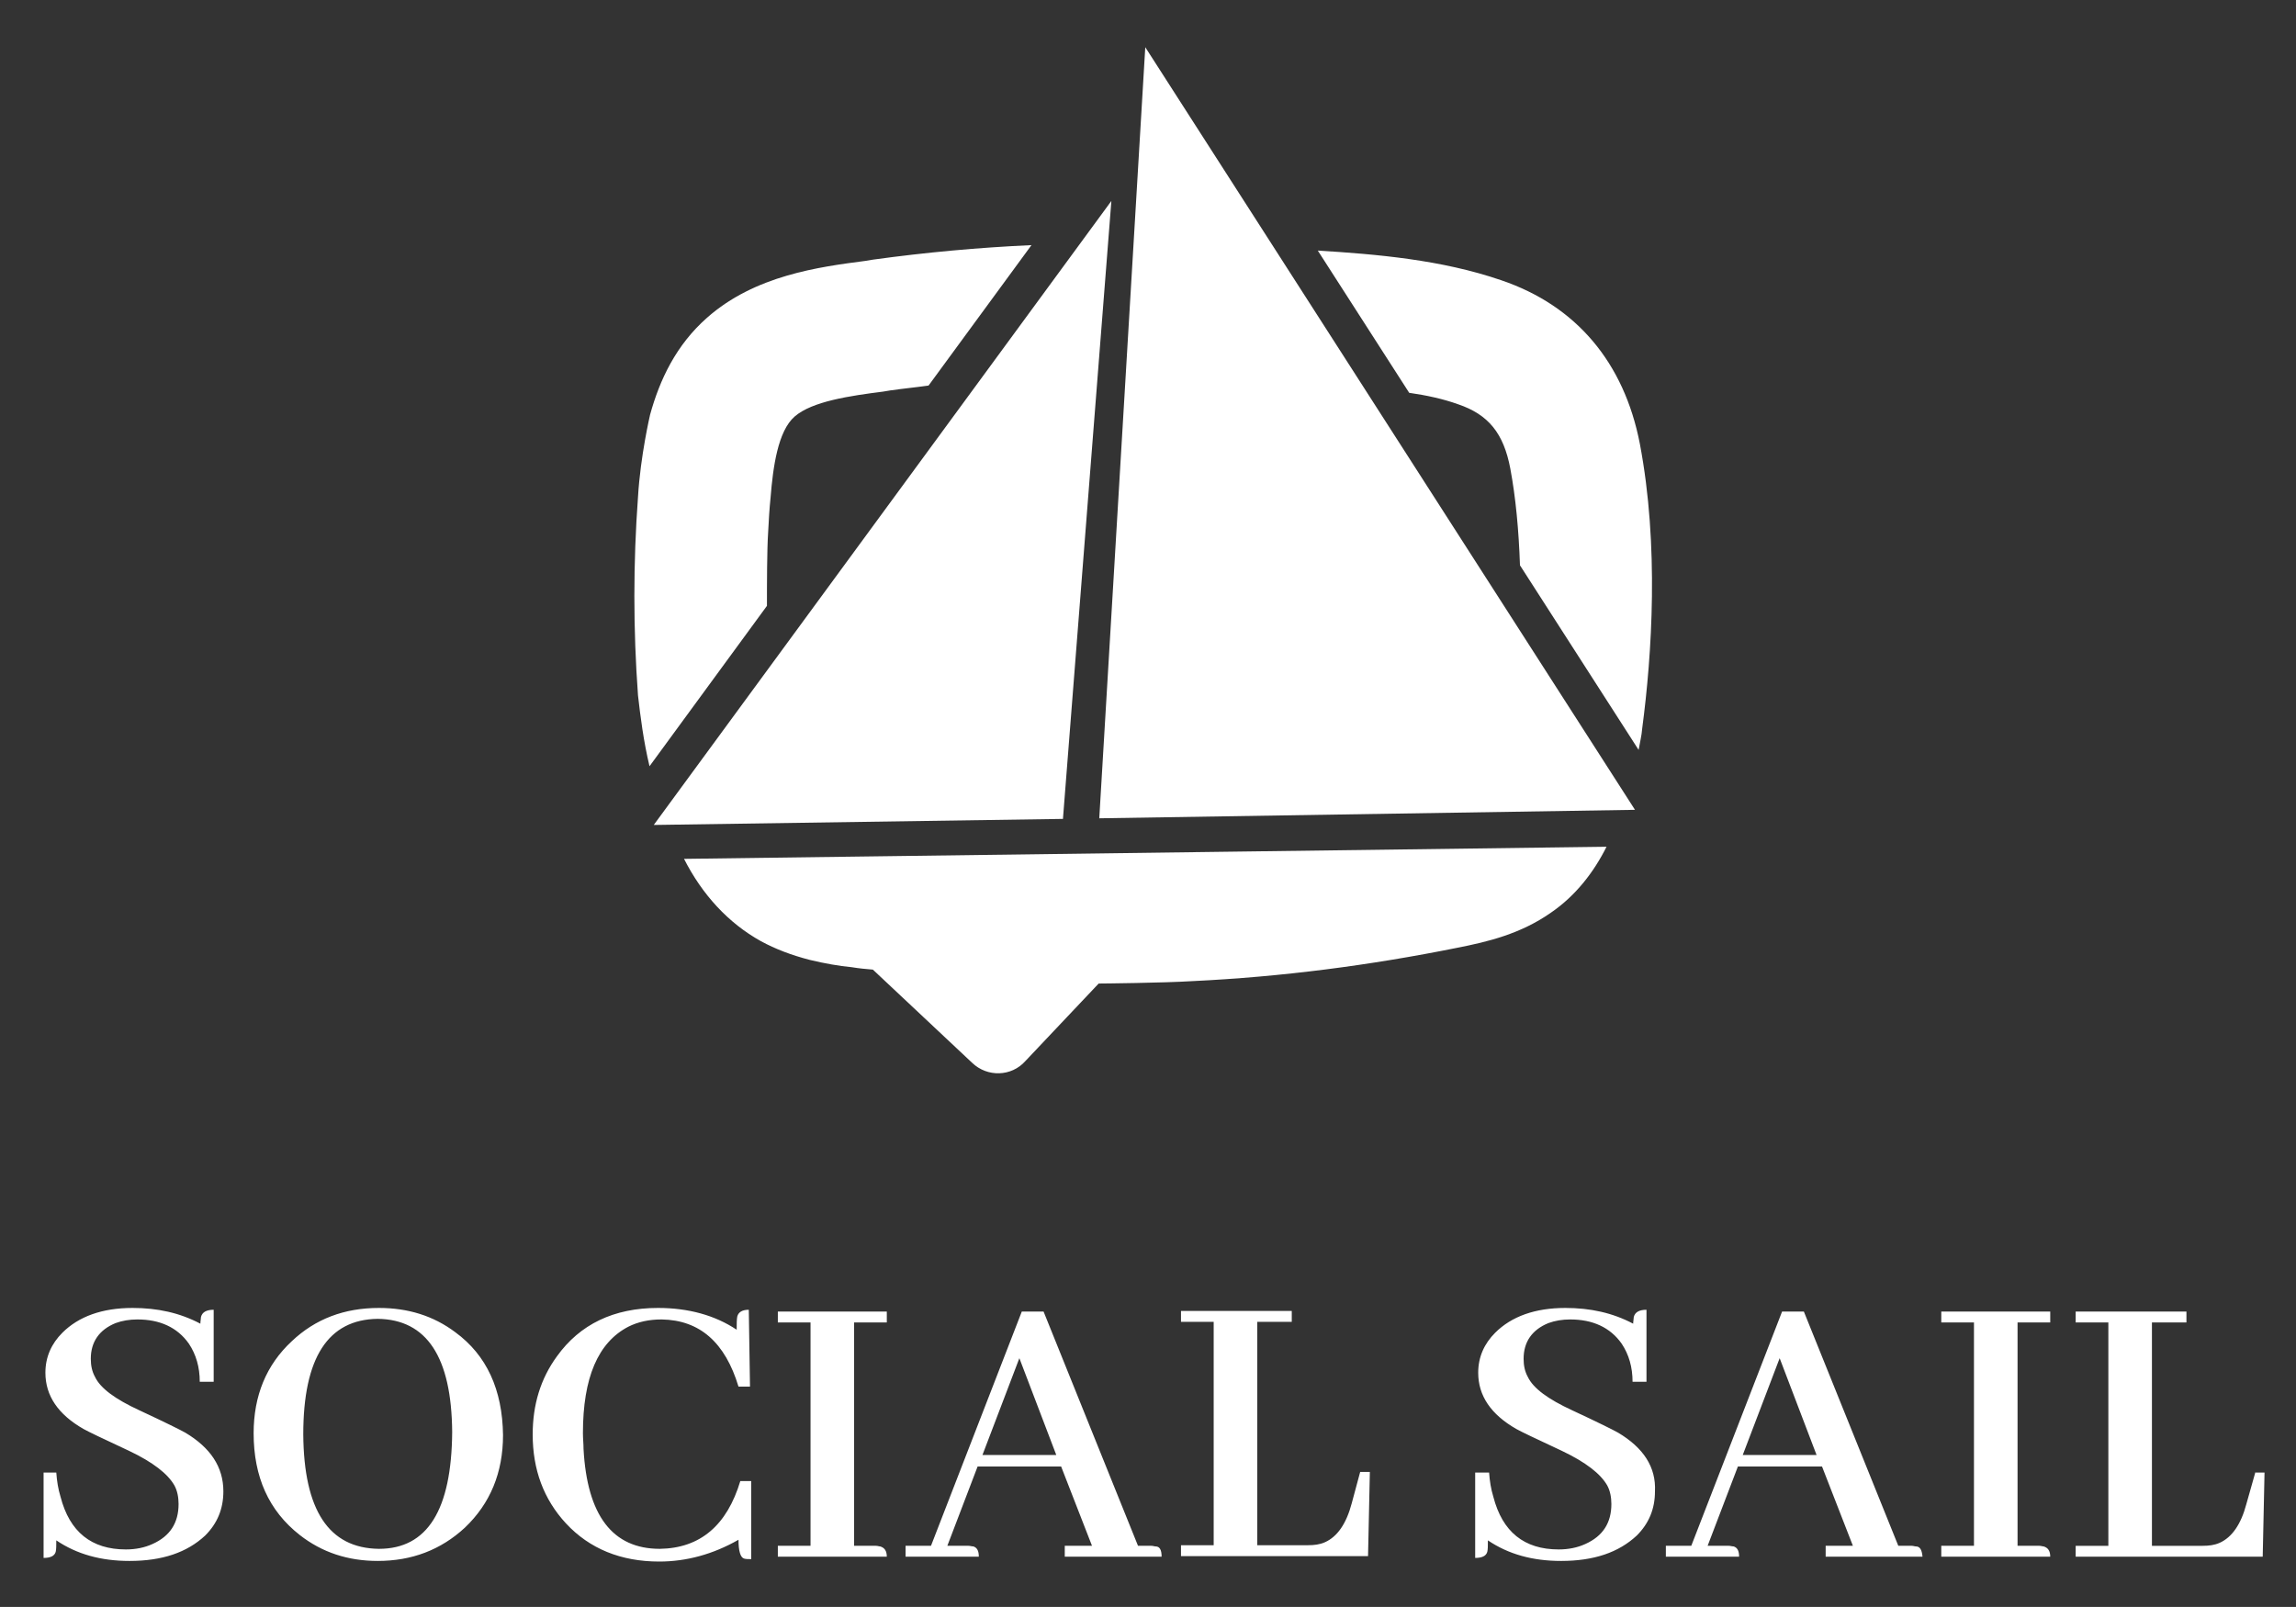
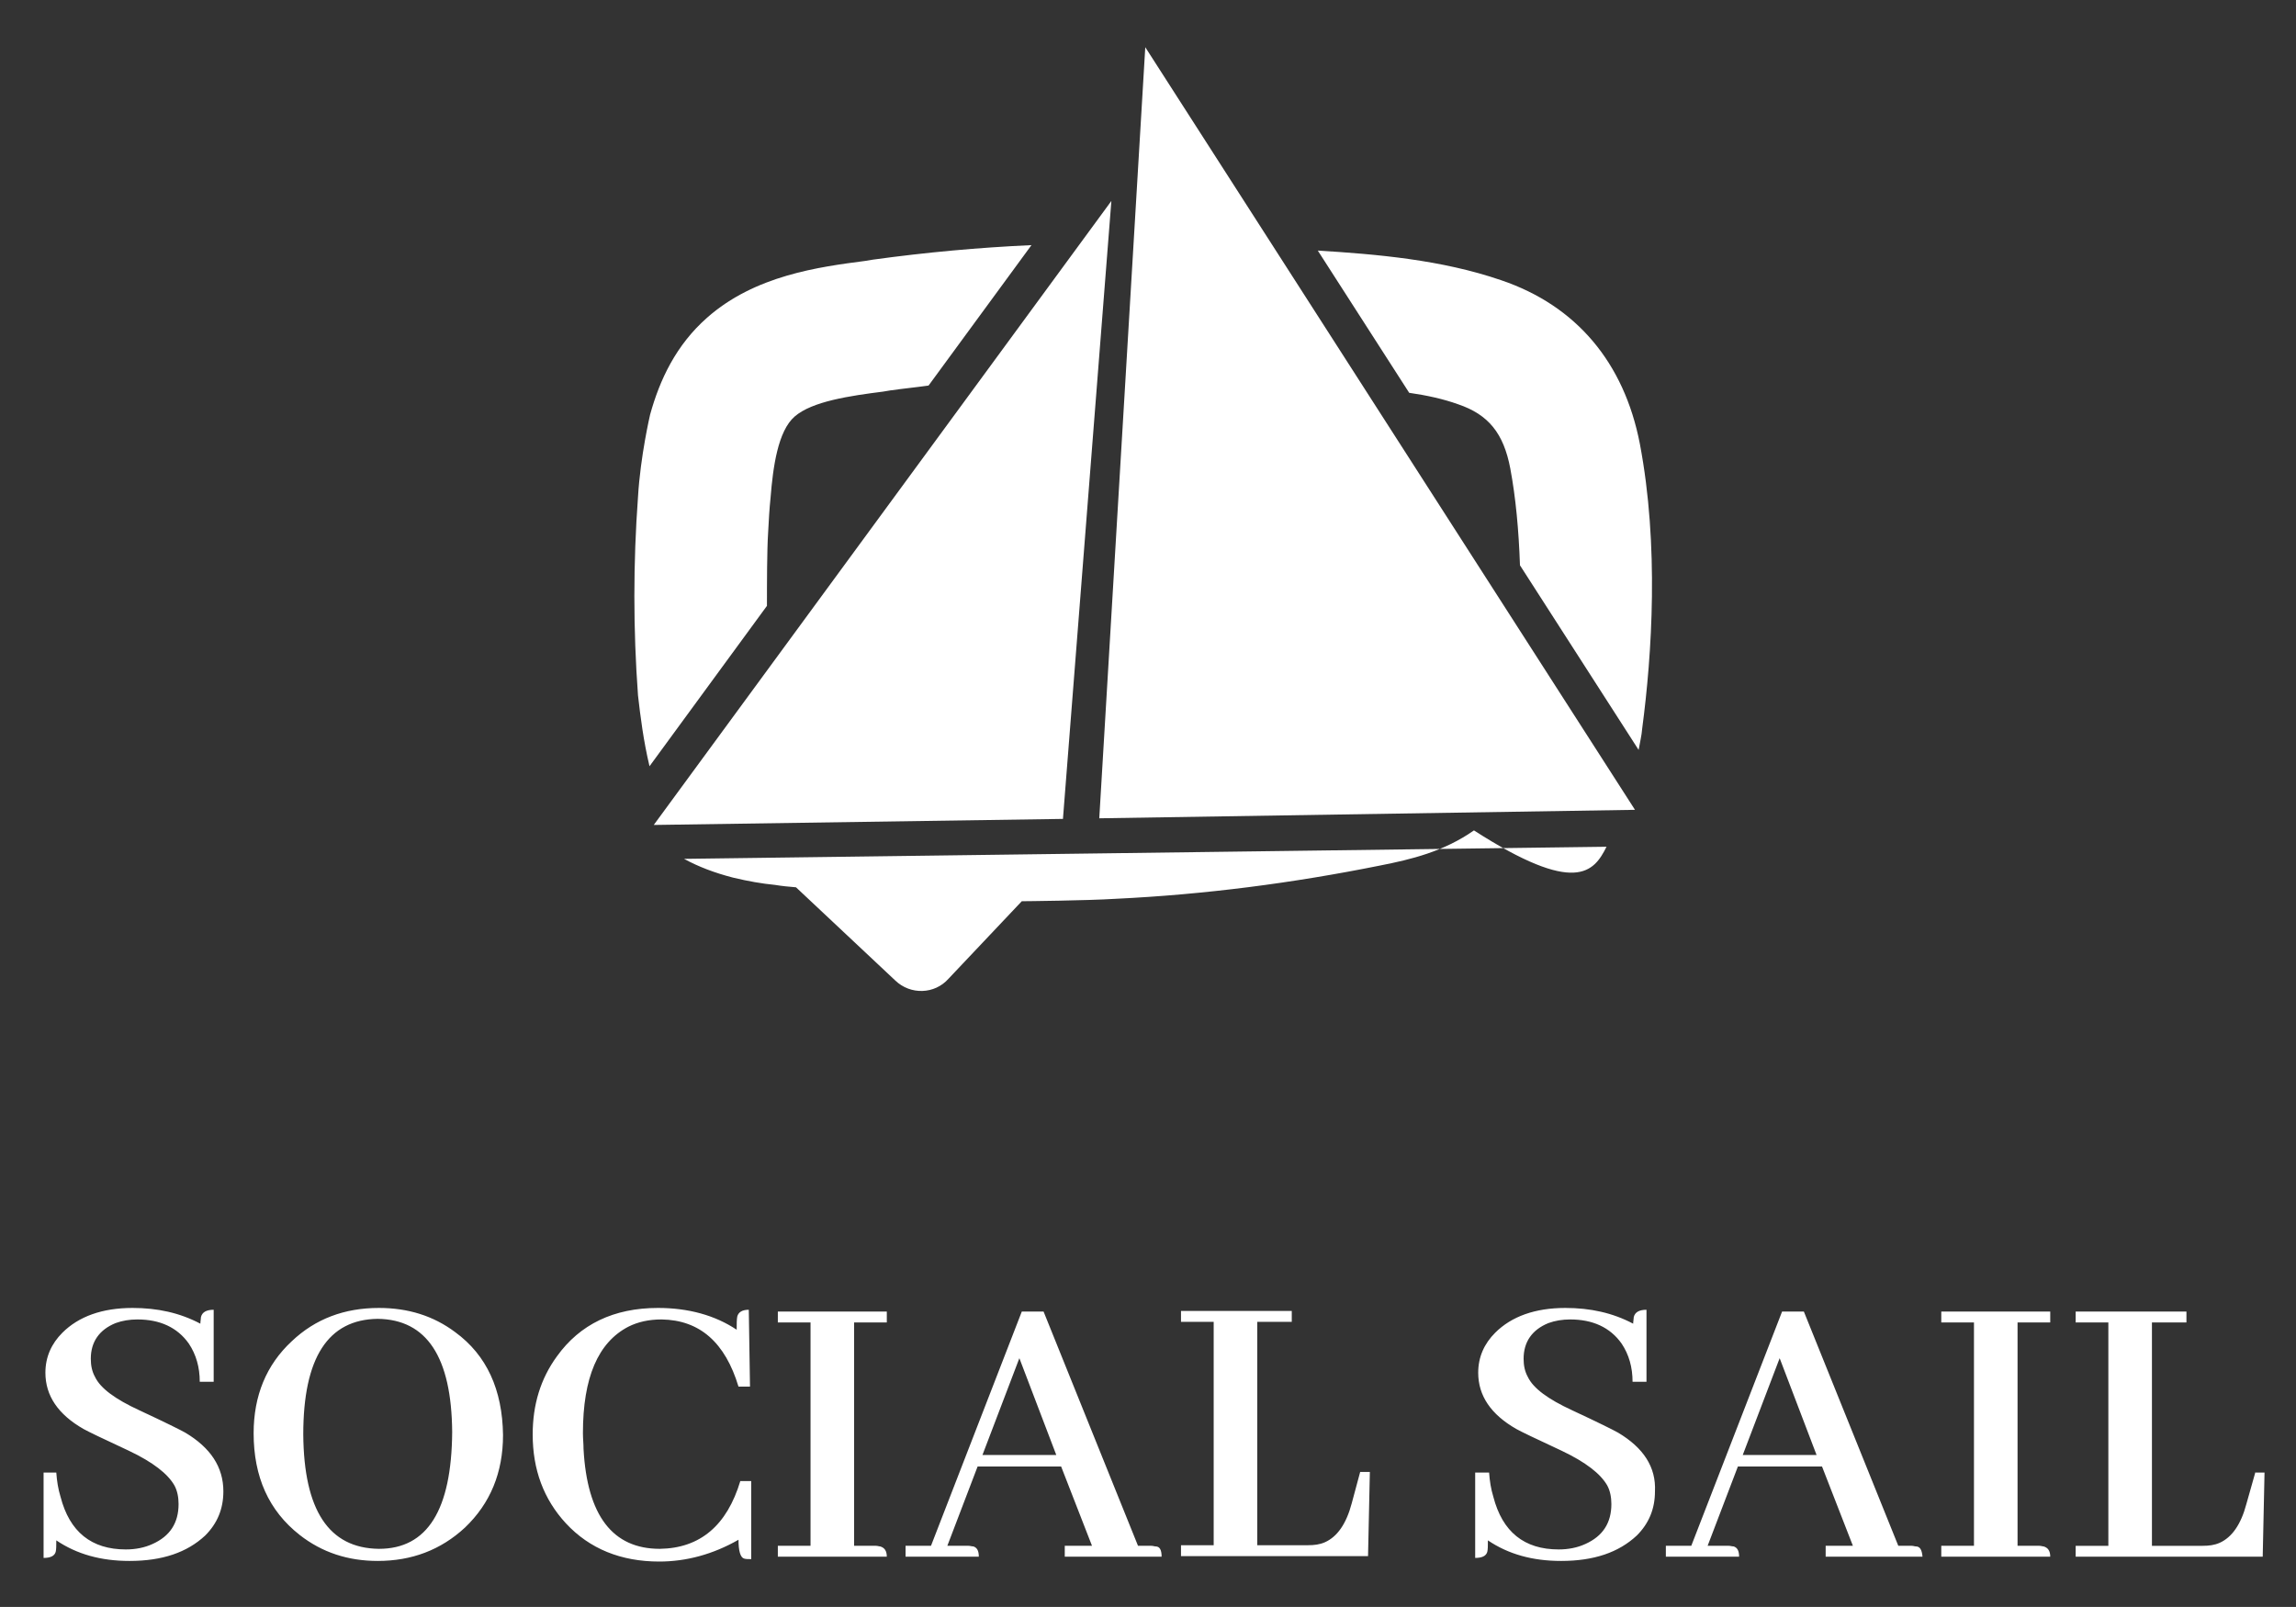
<svg xmlns="http://www.w3.org/2000/svg" version="1.1" id="Layer_1" x="0px" y="0px" viewBox="0 0 379.3 265.5" style="enable-background:new 0 0 379.3 265.5;" xml:space="preserve">
  <rect x="0" y="0" width="379.3" height="265.5" fill="#333333" stroke="none" />
  <style type="text/css">
	.st0{fill:#FFFFFF;}
</style>
  <g>
    <g>
-       <path class="st0" d="M265.4,139.9l-152.4,2c3,5.9,7.3,10.6,12.7,13.6c2.4,1.3,5,2.3,8.1,3.1c2.5,0.6,4.8,1,6.9,1.2    c1.2,0.2,2.3,0.3,3.5,0.4l16.4,15.4c2.5,2.4,6.5,2.3,8.8-0.3l12.1-12.8c0.5,0,10.7-0.1,15.5-0.4c14.7-0.7,29.3-2.6,43.7-5.5    c5.1-1,10.5-2.3,15.5-5.8C260.3,148,263.3,144.1,265.4,139.9z M107.3,126.6l19.4-26.5c0-3.5,0-9.2,0.2-12.2    c0.1-1.9,0.2-3.8,0.4-5.7c0.4-5,1.2-11,4-13.4c2.9-2.5,9.1-3.4,14.6-4.1l1.2-0.2c2.1-0.3,4.2-0.5,6.3-0.8l17-23.2    c-8.8,0.4-17.5,1.2-26.2,2.4l-1.2,0.2c-7.7,1-18.3,2.4-26.2,9.4c-5.1,4.5-7.8,10.2-9.4,16c0,0-1.6,6.8-2,13.6    c-0.8,10.9-0.8,21.9,0,32.8C105.8,118.4,106.3,122.4,107.3,126.6z M240.9,66.8c5,1.7,7.5,4.8,8.6,10.6c0.9,4.8,1.4,10.2,1.6,16    l19.6,30.5c0.2-1.2,0.5-2.3,0.6-3.6c1.6-12.1,2.8-30.2-0.4-47c-2.6-13.4-10.5-22.8-22.9-27c-9.9-3.4-20.6-4.3-30.3-4.9l15.1,23.5    C235.6,65.3,238.4,65.9,240.9,66.8z M270.1,133.8l-80.9-126l-7.6,127.4L270.1,133.8z M175.6,135.3l8-102.1L108,136.3L175.6,135.3z     M30.6,236.7c-0.7-0.4-3.3-1.7-7.6-3.7c-3.9-1.8-6.4-3.6-7.3-5.5c-0.5-0.9-0.7-1.9-0.7-3c0-2.8,1.4-4.8,4.1-5.9    c1.1-0.4,2.3-0.6,3.6-0.6c3.7,0,6.6,1.3,8.5,4c1.2,1.8,1.8,3.9,1.8,6.3h2.3v-11.9c-1.2,0-1.9,0.4-2.1,1.2c0,0.3-0.1,0.7-0.1,1.1    c-3.4-1.8-7.1-2.6-11.2-2.6c-5,0-8.9,1.4-11.6,4.1c-1.8,1.8-2.8,4-2.8,6.6c0,3.8,2.1,6.9,6.3,9.3c0.7,0.4,3.2,1.6,7.5,3.6    c4,1.9,6.4,3.8,7.5,5.7c0.5,0.9,0.7,2,0.7,3.1c0,3.1-1.4,5.3-4.3,6.6c-1.3,0.6-2.8,0.9-4.4,0.9c-5.7,0-9.3-2.9-10.8-8.7    c-0.4-1.3-0.6-2.6-0.7-4H7.2v14.1c1.1,0,1.8-0.3,2-1c0.1-0.4,0.1-1,0.1-1.9c3.4,2.3,7.4,3.4,12.1,3.4c5.4,0,9.5-1.4,12.5-4.2    c2-2,3-4.4,3-7.3C36.9,242.4,34.8,239.2,30.6,236.7z M75.2,220.1c-3.6-2.7-7.8-4-12.6-4c-5.7,0-10.5,1.8-14.4,5.5    c-4.2,3.9-6.3,9-6.3,15.2c0,7.2,2.5,12.8,7.6,16.8c3.7,2.9,8,4.3,12.9,4.3c5.6,0,10.4-1.8,14.4-5.5c4.2-4,6.3-9.1,6.3-15.3    C83,229.6,80.4,223.9,75.2,220.1z M62.6,255.9c-8.3-0.1-12.4-6.4-12.5-18.9c0-12.7,4.1-19,12.3-19.1c8.1,0.1,12.2,6.3,12.3,18.7    C74.6,249.5,70.6,255.9,62.6,255.9z M109,255.9c-7.8,0-12-5.5-12.6-16.5c0-0.9-0.1-1.7-0.1-2.6c0-9.2,2.5-15,7.5-17.6    c1.6-0.8,3.4-1.2,5.5-1.2c6.3,0.1,10.5,3.8,12.7,11.1h1.9l-0.2-12.7c-1.1,0-1.7,0.4-1.9,1.1c-0.1,0.5-0.1,1.2-0.1,2.2    c-3.6-2.4-8-3.6-13-3.6c-7.3,0-12.9,2.7-16.7,8c-2.7,3.7-4,8-4,12.9c0,5.8,1.8,10.7,5.5,14.7c3.9,4.2,9.1,6.3,15.4,6.3    c4.5,0,8.9-1.2,13.1-3.6c0,1.8,0.3,2.9,0.9,3.1c0.3,0.1,0.7,0.1,1.2,0.1v-12.9h-1.8C120.1,252,115.7,255.8,109,255.9z     M128.5,218.5h5.4v36.9h-5.4v1.8h18c0-1-0.4-1.5-1.1-1.7c-0.2,0-0.4-0.1-0.7-0.1h-3.6v-36.9h5.4v-1.8h-18V218.5z M190.9,255.5    c-0.2,0-0.4-0.1-0.7-0.1h-2.2l-15.6-38.7h-3.6l-15,38.7h-4.2v1.8h12.1c0-1-0.3-1.5-0.9-1.7c-0.3,0-0.5-0.1-0.8-0.1h-3.5l5-13.1    h13.8l5.1,13.1h-4.5v1.8h16C191.9,256.1,191.6,255.5,190.9,255.5z M162.3,240.4l6.1-16l6.1,16H162.3z M223.3,248.4    c-0.9,3.4-2.4,5.5-4.4,6.4c-0.9,0.4-1.8,0.5-2.8,0.5h-8.4v-36.9h5.7v-1.8h-18.3v1.8h5.4v36.9h-5.4v1.8h30.9l0.3-13.9h-1.6    L223.3,248.4z M267.3,236.7c-0.7-0.4-3.3-1.7-7.6-3.7c-3.9-1.8-6.4-3.6-7.3-5.5c-0.5-0.9-0.7-1.9-0.7-3c0-2.8,1.4-4.8,4.1-5.9    c1.1-0.4,2.3-0.6,3.6-0.6c3.7,0,6.6,1.3,8.5,4c1.2,1.8,1.8,3.9,1.8,6.3h2.3v-11.9c-1.2,0-1.9,0.4-2.1,1.2c0,0.3-0.1,0.7-0.1,1.1    c-3.4-1.8-7.1-2.6-11.2-2.6c-5,0-8.9,1.4-11.6,4.1c-1.8,1.8-2.8,4-2.8,6.6c0,3.8,2.1,6.9,6.3,9.3c0.7,0.4,3.2,1.6,7.5,3.6    c4,1.9,6.4,3.8,7.5,5.7c0.5,0.9,0.7,2,0.7,3.1c0,3.1-1.4,5.3-4.3,6.6c-1.3,0.6-2.8,0.9-4.4,0.9c-5.7,0-9.3-2.9-10.8-8.7    c-0.4-1.3-0.6-2.6-0.7-4h-2.3v14.1c1.1,0,1.8-0.3,2-1c0.1-0.4,0.1-1,0.1-1.9c3.4,2.3,7.4,3.4,12.1,3.4c5.4,0,9.5-1.4,12.5-4.2    c2-2,3-4.4,3-7.3C273.6,242.4,271.5,239.2,267.3,236.7z M316.5,255.5c-0.2,0-0.4-0.1-0.7-0.1h-2.2L298,216.7h-3.6l-15,38.7h-4.2    v1.8h12.1c0-1-0.3-1.5-0.9-1.7c-0.3,0-0.5-0.1-0.8-0.1h-3.5l5-13.1H301l5.1,13.1h-4.5v1.8h16C317.5,256.1,317.2,255.5,316.5,255.5    z M287.9,240.4l6.1-16l6.1,16H287.9z M320.7,218.5h5.4v36.9h-5.4v1.8h18c0-1-0.4-1.5-1.1-1.7c-0.2,0-0.4-0.1-0.7-0.1h-3.6v-36.9    h5.4v-1.8h-18V218.5z M372.6,243.2l-1.5,5.3c-0.9,3.4-2.4,5.5-4.4,6.4c-0.9,0.4-1.8,0.5-2.8,0.5h-8.4v-36.9h5.7v-1.8h-18.3v1.8    h5.4v36.9h-5.4v1.8h30.9l0.3-13.9H372.6z" />
+       <path class="st0" d="M265.4,139.9l-152.4,2c2.4,1.3,5,2.3,8.1,3.1c2.5,0.6,4.8,1,6.9,1.2    c1.2,0.2,2.3,0.3,3.5,0.4l16.4,15.4c2.5,2.4,6.5,2.3,8.8-0.3l12.1-12.8c0.5,0,10.7-0.1,15.5-0.4c14.7-0.7,29.3-2.6,43.7-5.5    c5.1-1,10.5-2.3,15.5-5.8C260.3,148,263.3,144.1,265.4,139.9z M107.3,126.6l19.4-26.5c0-3.5,0-9.2,0.2-12.2    c0.1-1.9,0.2-3.8,0.4-5.7c0.4-5,1.2-11,4-13.4c2.9-2.5,9.1-3.4,14.6-4.1l1.2-0.2c2.1-0.3,4.2-0.5,6.3-0.8l17-23.2    c-8.8,0.4-17.5,1.2-26.2,2.4l-1.2,0.2c-7.7,1-18.3,2.4-26.2,9.4c-5.1,4.5-7.8,10.2-9.4,16c0,0-1.6,6.8-2,13.6    c-0.8,10.9-0.8,21.9,0,32.8C105.8,118.4,106.3,122.4,107.3,126.6z M240.9,66.8c5,1.7,7.5,4.8,8.6,10.6c0.9,4.8,1.4,10.2,1.6,16    l19.6,30.5c0.2-1.2,0.5-2.3,0.6-3.6c1.6-12.1,2.8-30.2-0.4-47c-2.6-13.4-10.5-22.8-22.9-27c-9.9-3.4-20.6-4.3-30.3-4.9l15.1,23.5    C235.6,65.3,238.4,65.9,240.9,66.8z M270.1,133.8l-80.9-126l-7.6,127.4L270.1,133.8z M175.6,135.3l8-102.1L108,136.3L175.6,135.3z     M30.6,236.7c-0.7-0.4-3.3-1.7-7.6-3.7c-3.9-1.8-6.4-3.6-7.3-5.5c-0.5-0.9-0.7-1.9-0.7-3c0-2.8,1.4-4.8,4.1-5.9    c1.1-0.4,2.3-0.6,3.6-0.6c3.7,0,6.6,1.3,8.5,4c1.2,1.8,1.8,3.9,1.8,6.3h2.3v-11.9c-1.2,0-1.9,0.4-2.1,1.2c0,0.3-0.1,0.7-0.1,1.1    c-3.4-1.8-7.1-2.6-11.2-2.6c-5,0-8.9,1.4-11.6,4.1c-1.8,1.8-2.8,4-2.8,6.6c0,3.8,2.1,6.9,6.3,9.3c0.7,0.4,3.2,1.6,7.5,3.6    c4,1.9,6.4,3.8,7.5,5.7c0.5,0.9,0.7,2,0.7,3.1c0,3.1-1.4,5.3-4.3,6.6c-1.3,0.6-2.8,0.9-4.4,0.9c-5.7,0-9.3-2.9-10.8-8.7    c-0.4-1.3-0.6-2.6-0.7-4H7.2v14.1c1.1,0,1.8-0.3,2-1c0.1-0.4,0.1-1,0.1-1.9c3.4,2.3,7.4,3.4,12.1,3.4c5.4,0,9.5-1.4,12.5-4.2    c2-2,3-4.4,3-7.3C36.9,242.4,34.8,239.2,30.6,236.7z M75.2,220.1c-3.6-2.7-7.8-4-12.6-4c-5.7,0-10.5,1.8-14.4,5.5    c-4.2,3.9-6.3,9-6.3,15.2c0,7.2,2.5,12.8,7.6,16.8c3.7,2.9,8,4.3,12.9,4.3c5.6,0,10.4-1.8,14.4-5.5c4.2-4,6.3-9.1,6.3-15.3    C83,229.6,80.4,223.9,75.2,220.1z M62.6,255.9c-8.3-0.1-12.4-6.4-12.5-18.9c0-12.7,4.1-19,12.3-19.1c8.1,0.1,12.2,6.3,12.3,18.7    C74.6,249.5,70.6,255.9,62.6,255.9z M109,255.9c-7.8,0-12-5.5-12.6-16.5c0-0.9-0.1-1.7-0.1-2.6c0-9.2,2.5-15,7.5-17.6    c1.6-0.8,3.4-1.2,5.5-1.2c6.3,0.1,10.5,3.8,12.7,11.1h1.9l-0.2-12.7c-1.1,0-1.7,0.4-1.9,1.1c-0.1,0.5-0.1,1.2-0.1,2.2    c-3.6-2.4-8-3.6-13-3.6c-7.3,0-12.9,2.7-16.7,8c-2.7,3.7-4,8-4,12.9c0,5.8,1.8,10.7,5.5,14.7c3.9,4.2,9.1,6.3,15.4,6.3    c4.5,0,8.9-1.2,13.1-3.6c0,1.8,0.3,2.9,0.9,3.1c0.3,0.1,0.7,0.1,1.2,0.1v-12.9h-1.8C120.1,252,115.7,255.8,109,255.9z     M128.5,218.5h5.4v36.9h-5.4v1.8h18c0-1-0.4-1.5-1.1-1.7c-0.2,0-0.4-0.1-0.7-0.1h-3.6v-36.9h5.4v-1.8h-18V218.5z M190.9,255.5    c-0.2,0-0.4-0.1-0.7-0.1h-2.2l-15.6-38.7h-3.6l-15,38.7h-4.2v1.8h12.1c0-1-0.3-1.5-0.9-1.7c-0.3,0-0.5-0.1-0.8-0.1h-3.5l5-13.1    h13.8l5.1,13.1h-4.5v1.8h16C191.9,256.1,191.6,255.5,190.9,255.5z M162.3,240.4l6.1-16l6.1,16H162.3z M223.3,248.4    c-0.9,3.4-2.4,5.5-4.4,6.4c-0.9,0.4-1.8,0.5-2.8,0.5h-8.4v-36.9h5.7v-1.8h-18.3v1.8h5.4v36.9h-5.4v1.8h30.9l0.3-13.9h-1.6    L223.3,248.4z M267.3,236.7c-0.7-0.4-3.3-1.7-7.6-3.7c-3.9-1.8-6.4-3.6-7.3-5.5c-0.5-0.9-0.7-1.9-0.7-3c0-2.8,1.4-4.8,4.1-5.9    c1.1-0.4,2.3-0.6,3.6-0.6c3.7,0,6.6,1.3,8.5,4c1.2,1.8,1.8,3.9,1.8,6.3h2.3v-11.9c-1.2,0-1.9,0.4-2.1,1.2c0,0.3-0.1,0.7-0.1,1.1    c-3.4-1.8-7.1-2.6-11.2-2.6c-5,0-8.9,1.4-11.6,4.1c-1.8,1.8-2.8,4-2.8,6.6c0,3.8,2.1,6.9,6.3,9.3c0.7,0.4,3.2,1.6,7.5,3.6    c4,1.9,6.4,3.8,7.5,5.7c0.5,0.9,0.7,2,0.7,3.1c0,3.1-1.4,5.3-4.3,6.6c-1.3,0.6-2.8,0.9-4.4,0.9c-5.7,0-9.3-2.9-10.8-8.7    c-0.4-1.3-0.6-2.6-0.7-4h-2.3v14.1c1.1,0,1.8-0.3,2-1c0.1-0.4,0.1-1,0.1-1.9c3.4,2.3,7.4,3.4,12.1,3.4c5.4,0,9.5-1.4,12.5-4.2    c2-2,3-4.4,3-7.3C273.6,242.4,271.5,239.2,267.3,236.7z M316.5,255.5c-0.2,0-0.4-0.1-0.7-0.1h-2.2L298,216.7h-3.6l-15,38.7h-4.2    v1.8h12.1c0-1-0.3-1.5-0.9-1.7c-0.3,0-0.5-0.1-0.8-0.1h-3.5l5-13.1H301l5.1,13.1h-4.5v1.8h16C317.5,256.1,317.2,255.5,316.5,255.5    z M287.9,240.4l6.1-16l6.1,16H287.9z M320.7,218.5h5.4v36.9h-5.4v1.8h18c0-1-0.4-1.5-1.1-1.7c-0.2,0-0.4-0.1-0.7-0.1h-3.6v-36.9    h5.4v-1.8h-18V218.5z M372.6,243.2l-1.5,5.3c-0.9,3.4-2.4,5.5-4.4,6.4c-0.9,0.4-1.8,0.5-2.8,0.5h-8.4v-36.9h5.7v-1.8h-18.3v1.8    h5.4v36.9h-5.4v1.8h30.9l0.3-13.9H372.6z" />
    </g>
  </g>
</svg>